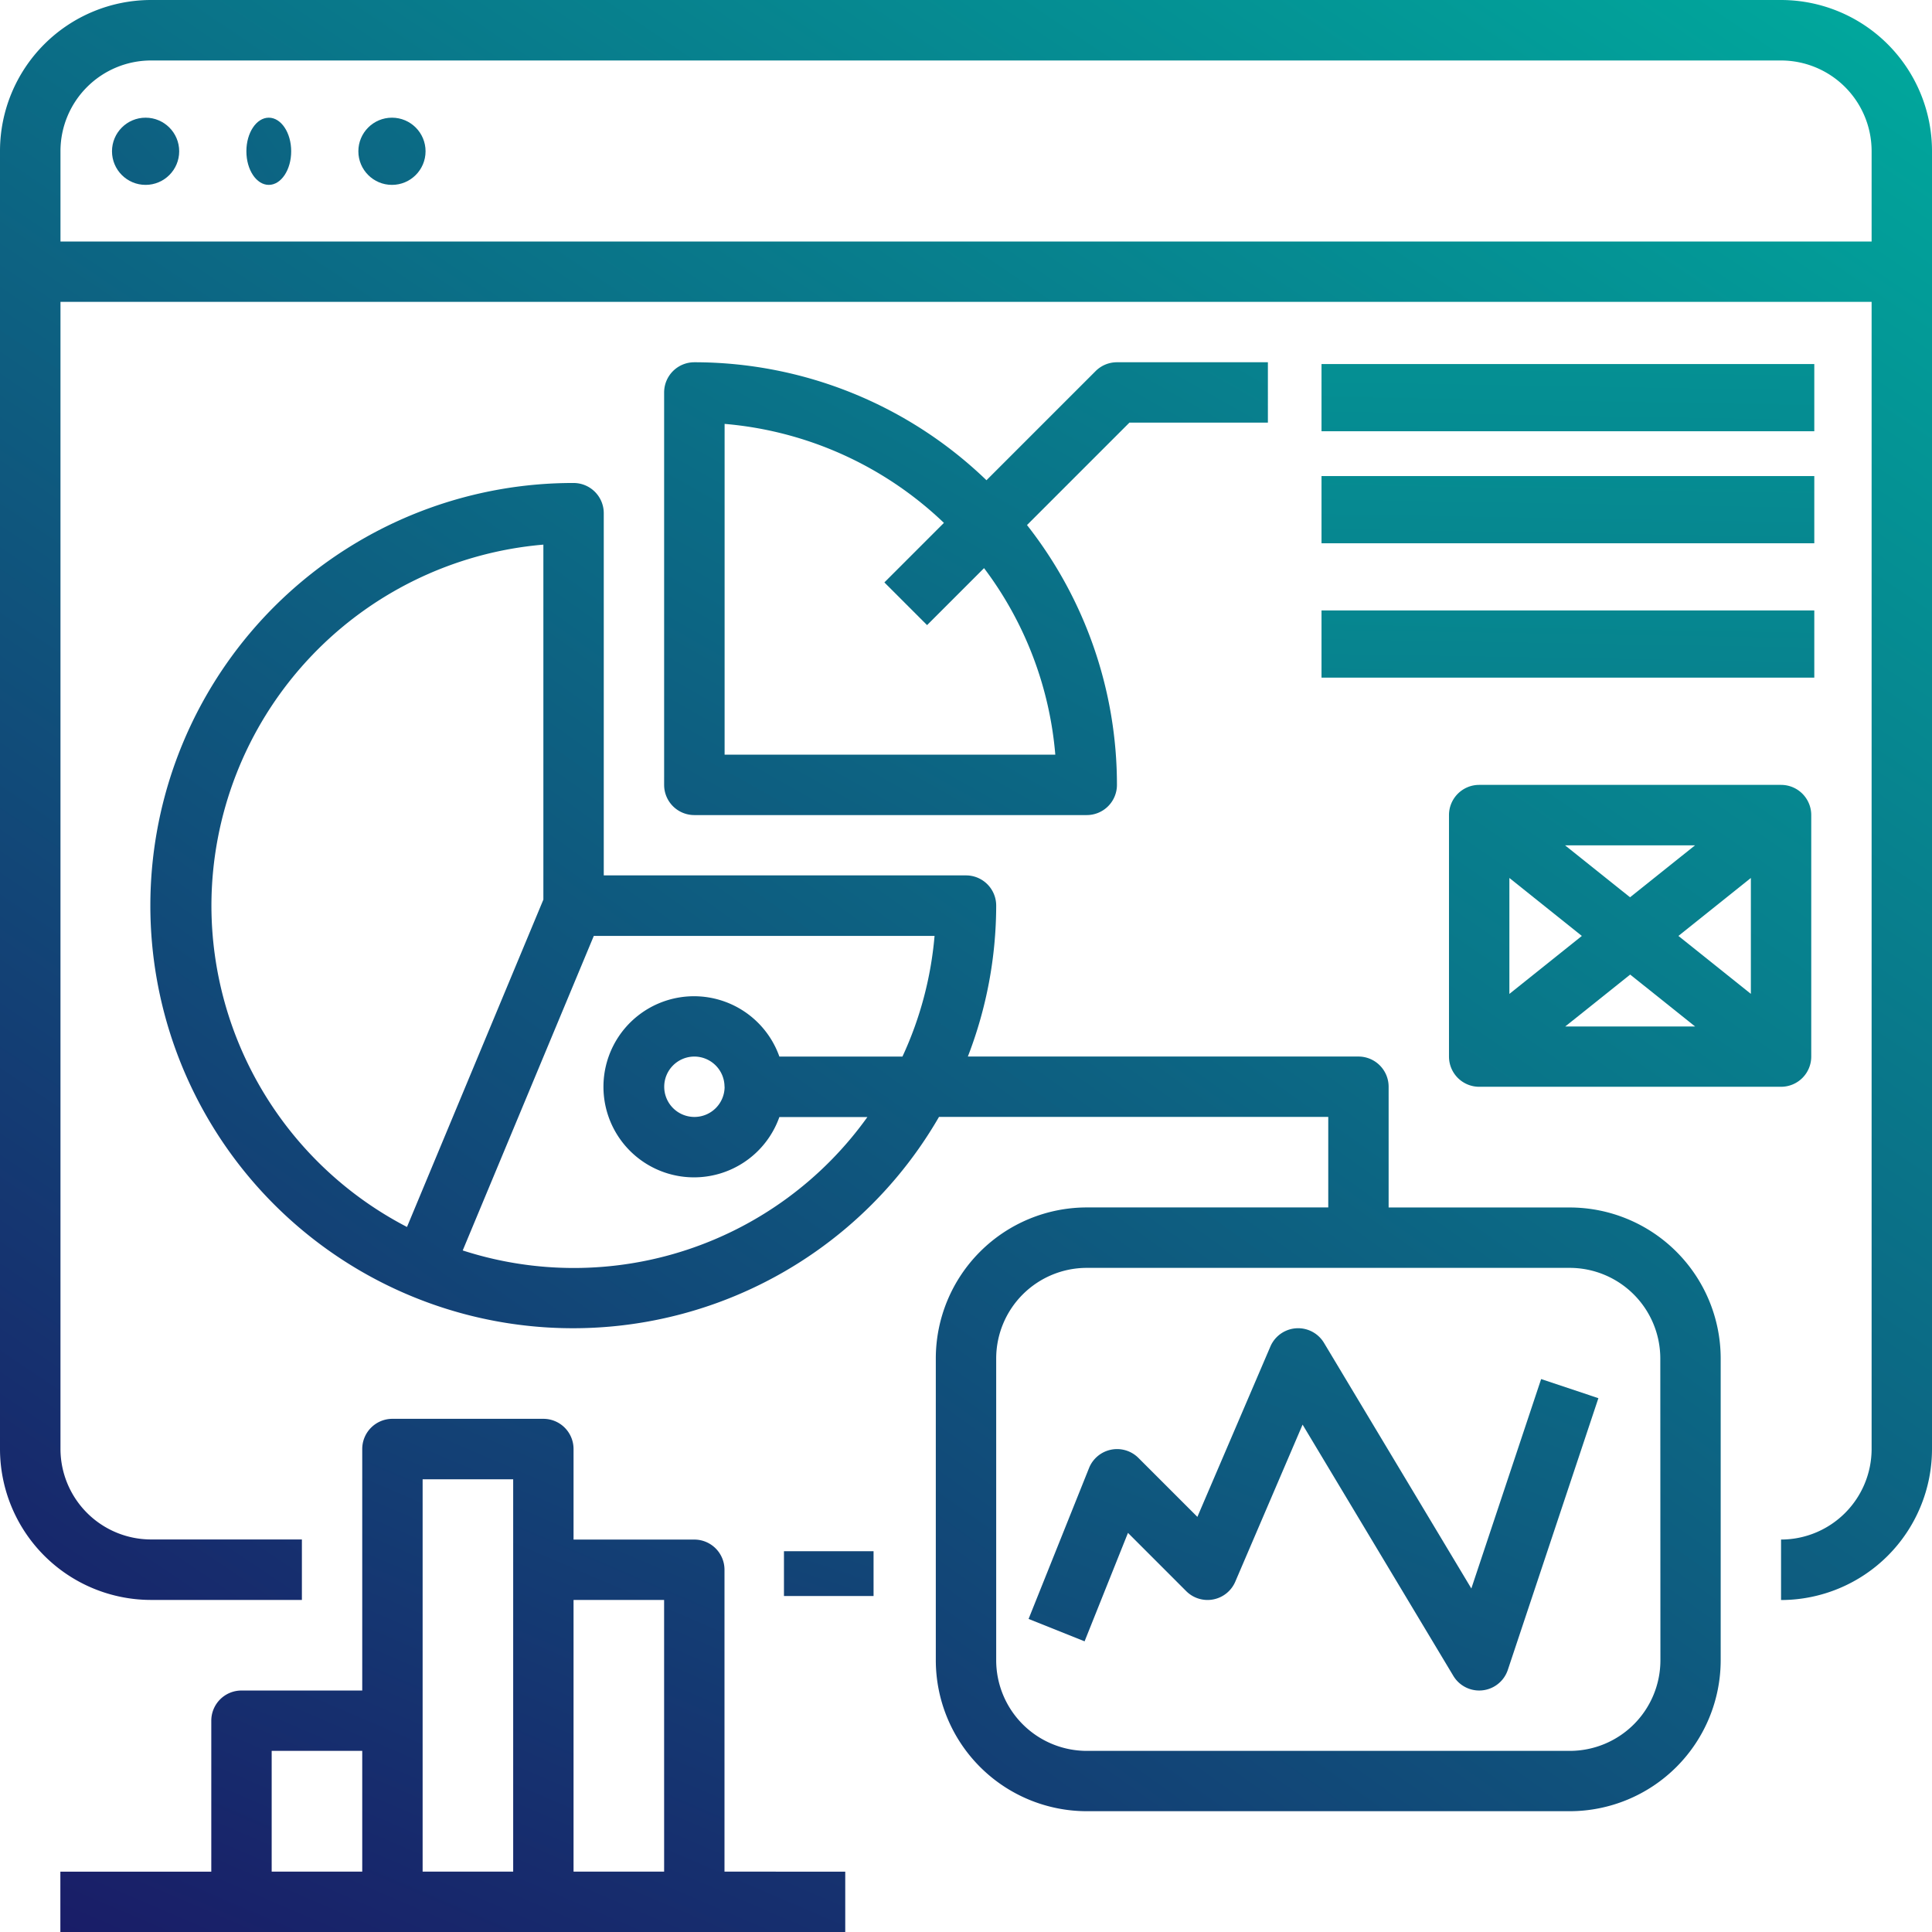
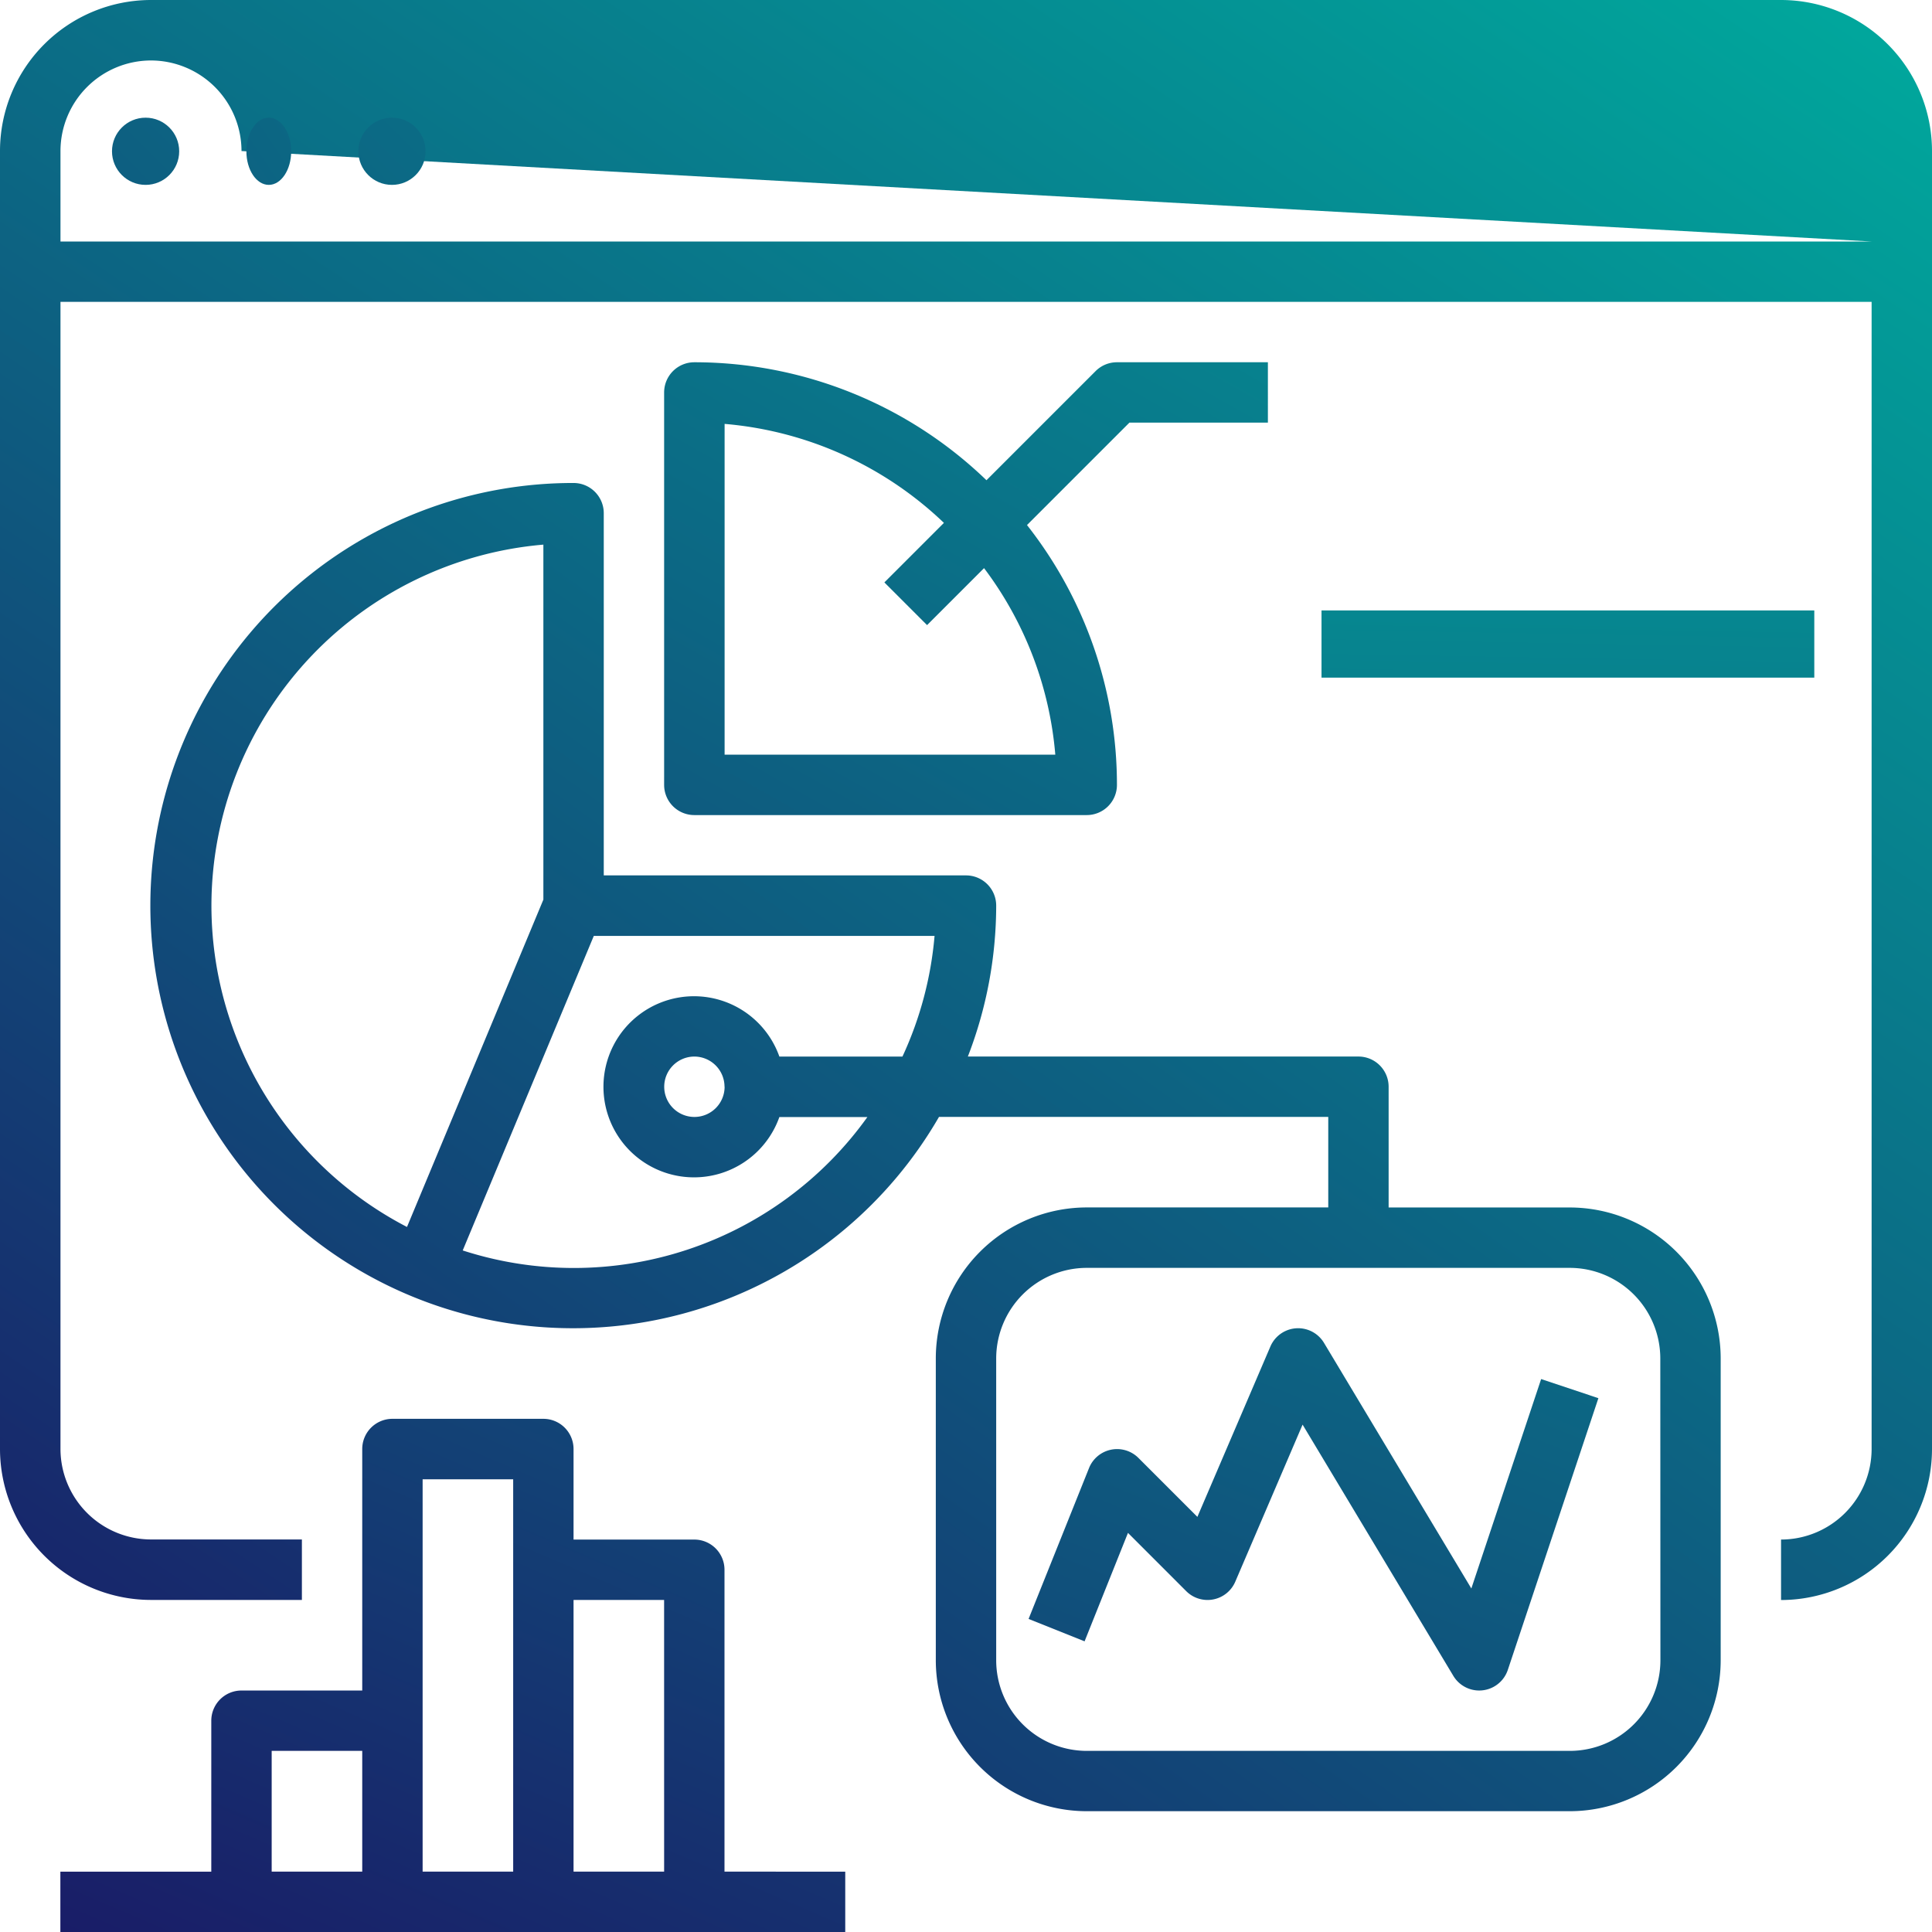
<svg xmlns="http://www.w3.org/2000/svg" xmlns:xlink="http://www.w3.org/1999/xlink" id="Group_5103" data-name="Group 5103" width="86.254" height="86.254" viewBox="0 0 86.254 86.254">
  <defs>
    <linearGradient id="linear-gradient" x1="-6.405" y1="10.838" x2="15.012" y2="-21.225" gradientUnits="objectBoundingBox">
      <stop offset="0" stop-color="#1b1464" />
      <stop offset="1" stop-color="#00a99d" />
    </linearGradient>
    <linearGradient id="linear-gradient-2" x1="-0.058" y1="1.173" x2="0.946" y2="-0.037" xlink:href="#linear-gradient" />
    <linearGradient id="linear-gradient-3" x1="-15.972" y1="16.94" x2="16.153" y2="-15.123" xlink:href="#linear-gradient" />
    <linearGradient id="linear-gradient-4" x1="-16.974" y1="17.94" x2="15.151" y2="-14.123" xlink:href="#linear-gradient" />
    <linearGradient id="linear-gradient-5" x1="-17.976" y1="18.94" x2="14.149" y2="-13.123" xlink:href="#linear-gradient" />
    <linearGradient id="linear-gradient-6" x1="-0.041" y1="1.198" x2="1.194" y2="-0.259" xlink:href="#linear-gradient" />
    <linearGradient id="linear-gradient-7" x1="-1.523" y1="3.026" x2="1.689" y2="-1.249" xlink:href="#linear-gradient" />
    <linearGradient id="linear-gradient-8" x1="-2.781" y1="26.694" x2="1.235" y2="-5.369" xlink:href="#linear-gradient" />
    <linearGradient id="linear-gradient-9" x1="-2.656" y1="25.695" x2="1.36" y2="-6.367" xlink:href="#linear-gradient" />
    <linearGradient id="linear-gradient-10" x1="-2.531" y1="24.697" x2="1.485" y2="-7.365" xlink:href="#linear-gradient" />
    <linearGradient id="linear-gradient-11" x1="0.113" y1="1.401" x2="2.584" y2="-2.371" xlink:href="#linear-gradient" />
    <linearGradient id="linear-gradient-12" x1="-1.036" y1="3.035" x2="2.368" y2="-2.308" xlink:href="#linear-gradient" />
    <linearGradient id="linear-gradient-13" x1="-3.208" y1="4.94" x2="2.147" y2="-1.472" xlink:href="#linear-gradient" />
  </defs>
  <g id="Group_5078" data-name="Group 5078" transform="translate(34.971 68.768)">
    <g id="Group_5077" data-name="Group 5077" transform="translate(0 0)">
-       <rect id="Rectangle_5813" data-name="Rectangle 5813" width="4" height="2" transform="translate(0.029 0.486)" fill="url(#linear-gradient)" />
-     </g>
+       </g>
  </g>
  <g id="Group_5080" data-name="Group 5080">
    <g id="Group_5079" data-name="Group 5079">
-       <path id="Path_7975" data-name="Path 7975" d="M79.515,0H6.739A6.746,6.746,0,0,0,0,6.739V64.69a6.746,6.746,0,0,0,6.739,6.739h6.739v-2.7H6.739A4.048,4.048,0,0,1,2.7,64.69V13.477H83.558V64.69a4.048,4.048,0,0,1-4.043,4.043v2.7a6.746,6.746,0,0,0,6.739-6.739V6.739A6.746,6.746,0,0,0,79.515,0Zm4.043,10.782H2.7V6.739A4.048,4.048,0,0,1,6.739,2.7H79.515a4.048,4.048,0,0,1,4.043,4.043Z" fill="url(#linear-gradient-2)" />
+       <path id="Path_7975" data-name="Path 7975" d="M79.515,0H6.739A6.746,6.746,0,0,0,0,6.739V64.69a6.746,6.746,0,0,0,6.739,6.739h6.739v-2.7H6.739A4.048,4.048,0,0,1,2.7,64.69V13.477H83.558V64.69a4.048,4.048,0,0,1-4.043,4.043v2.7a6.746,6.746,0,0,0,6.739-6.739V6.739A6.746,6.746,0,0,0,79.515,0Zm4.043,10.782H2.7V6.739A4.048,4.048,0,0,1,6.739,2.7a4.048,4.048,0,0,1,4.043,4.043Z" fill="url(#linear-gradient-2)" />
    </g>
  </g>
  <g id="Group_5082" data-name="Group 5082" transform="translate(5.38 5.551)">
    <g id="Group_5081" data-name="Group 5081" transform="translate(0 0)">
      <circle id="Ellipse_204" data-name="Ellipse 204" cx="1.5" cy="1.5" r="1.5" transform="translate(-0.38 -0.297)" fill="url(#linear-gradient-3)" />
    </g>
  </g>
  <g id="Group_5084" data-name="Group 5084" transform="translate(10.76 5.551)">
    <g id="Group_5083" data-name="Group 5083" transform="translate(0 0)">
      <ellipse id="Ellipse_205" data-name="Ellipse 205" cx="1" cy="1.5" rx="1" ry="1.5" transform="translate(0.24 -0.297)" fill="url(#linear-gradient-4)" />
    </g>
  </g>
  <g id="Group_5086" data-name="Group 5086" transform="translate(16.14 5.551)">
    <g id="Group_5085" data-name="Group 5085" transform="translate(0 0)">
      <circle id="Ellipse_206" data-name="Ellipse 206" cx="1.5" cy="1.5" r="1.5" transform="translate(-0.141 -0.297)" fill="url(#linear-gradient-5)" />
    </g>
  </g>
  <g id="Group_5088" data-name="Group 5088" transform="translate(6.739 21.563)">
    <g id="Group_5087" data-name="Group 5087">
      <path id="Path_7976" data-name="Path 7976" d="M103.343,160.345H95.256v-5.391a1.348,1.348,0,0,0-1.348-1.348H76.471a18.725,18.725,0,0,0,1.265-6.739,1.348,1.348,0,0,0-1.348-1.348H60.216V129.348A1.348,1.348,0,0,0,58.868,128a18.868,18.868,0,1,0,16.315,28.3H92.561v4.043H81.779a6.746,6.746,0,0,0-6.739,6.739v13.477a6.746,6.746,0,0,0,6.739,6.739h21.563a6.746,6.746,0,0,0,6.739-6.739V167.084A6.746,6.746,0,0,0,103.343,160.345ZM42.7,146.868A16.194,16.194,0,0,1,57.52,130.752V146.6l-6.089,14.615A16.175,16.175,0,0,1,42.7,146.868Zm30.856,6.739h-5.5a4.043,4.043,0,1,0,0,2.7h3.93a16.113,16.113,0,0,1-18.067,5.956l5.852-14.042H74.984A16.034,16.034,0,0,1,73.551,153.607Zm-7.945,1.348a1.348,1.348,0,1,1-1.348-1.348A1.35,1.35,0,0,1,65.607,154.954Zm41.779,25.607a4.048,4.048,0,0,1-4.043,4.043H81.779a4.048,4.048,0,0,1-4.043-4.043V167.084a4.048,4.048,0,0,1,4.043-4.043h21.563a4.048,4.048,0,0,1,4.043,4.043Z" transform="translate(-40 -128)" fill="url(#linear-gradient-6)" />
    </g>
  </g>
  <g id="Group_5090" data-name="Group 5090" transform="translate(29.65 16.173)">
    <g id="Group_5089" data-name="Group 5089">
      <path id="Path_7977" data-name="Path 7977" d="M196.216,96a1.344,1.344,0,0,0-.953.395l-4.872,4.872A18.79,18.79,0,0,0,177.348,96,1.348,1.348,0,0,0,176,97.348v17.52a1.348,1.348,0,0,0,1.348,1.348h17.52a1.348,1.348,0,0,0,1.348-1.348,18.762,18.762,0,0,0-4.016-11.6l4.574-4.574h6.181V96Zm-2.752,17.52H178.7V98.752a16.117,16.117,0,0,1,9.791,4.419l-2.658,2.658,1.906,1.906,2.544-2.544A16.056,16.056,0,0,1,193.464,113.52Z" transform="translate(-176 -96)" fill="url(#linear-gradient-7)" />
    </g>
  </g>
  <g id="Group_5092" data-name="Group 5092" transform="translate(59.182 16.312)">
    <g id="Group_5091" data-name="Group 5091" transform="translate(0 0)">
-       <rect id="Rectangle_5814" data-name="Rectangle 5814" width="22" height="3" transform="translate(-0.183 -0.059)" fill="url(#linear-gradient-8)" />
-     </g>
+       </g>
  </g>
  <g id="Group_5094" data-name="Group 5094" transform="translate(59.182 21.692)">
    <g id="Group_5093" data-name="Group 5093" transform="translate(0 0)">
-       <rect id="Rectangle_5815" data-name="Rectangle 5815" width="22" height="3" transform="translate(-0.183 -0.438)" fill="url(#linear-gradient-9)" />
-     </g>
+       </g>
  </g>
  <g id="Group_5096" data-name="Group 5096" transform="translate(59.182 27.071)">
    <g id="Group_5095" data-name="Group 5095" transform="translate(0 0)">
      <rect id="Rectangle_5816" data-name="Rectangle 5816" width="22" height="3" transform="translate(-0.183 0.182)" fill="url(#linear-gradient-10)" />
    </g>
  </g>
  <g id="Group_5098" data-name="Group 5098" transform="translate(2.695 63.343)">
    <g id="Group_5097" data-name="Group 5097">
      <path id="Path_7978" data-name="Path 7978" d="M45.65,396.216V382.739a1.348,1.348,0,0,0-1.348-1.348H38.911v-4.043A1.348,1.348,0,0,0,37.563,376H30.825a1.348,1.348,0,0,0-1.348,1.348v10.782H24.086a1.348,1.348,0,0,0-1.348,1.348v6.739H16v2.7H51.041v-2.7Zm-16.173,0H25.434v-5.391h4.043Zm6.739-13.477v13.477H32.173V378.7h4.043Zm6.739,13.477H38.911V384.086h4.043Z" transform="translate(-16 -376)" fill="url(#linear-gradient-11)" />
    </g>
  </g>
  <g id="Group_5100" data-name="Group 5100" transform="translate(45.921 59.299)">
    <g id="Group_5099" data-name="Group 5099">
      <path id="Path_7979" data-name="Path 7979" d="M295.467,354.266l-3.116,9.35-6.578-10.965a1.347,1.347,0,0,0-2.394.163l-3.259,7.605-2.636-2.636a1.349,1.349,0,0,0-2.2.453l-2.7,6.739,2.5,1,1.937-4.841,2.6,2.6a1.347,1.347,0,0,0,2.191-.422l3.005-7.012,6.73,11.217a1.347,1.347,0,0,0,2.433-.268l4.043-12.129Z" transform="translate(-272.584 -351.997)" fill="url(#linear-gradient-12)" />
    </g>
  </g>
  <g id="Group_5102" data-name="Group 5102" transform="translate(64.69 35.041)">
    <g id="Group_5101" data-name="Group 5101">
-       <path id="Path_7980" data-name="Path 7980" d="M398.825,208H385.348A1.348,1.348,0,0,0,384,209.348v10.782a1.348,1.348,0,0,0,1.348,1.348h13.477a1.348,1.348,0,0,0,1.348-1.348V209.348A1.348,1.348,0,0,0,398.825,208Zm-3.842,2.7-2.9,2.318-2.9-2.318Zm-8.287,1.456,3.235,2.588-3.235,2.588Zm2.493,6.631,2.9-2.318,2.9,2.318Zm8.288-1.457-3.234-2.586,3.234-2.588Z" transform="translate(-384 -208)" fill="url(#linear-gradient-13)" />
-     </g>
+       </g>
  </g>
</svg>